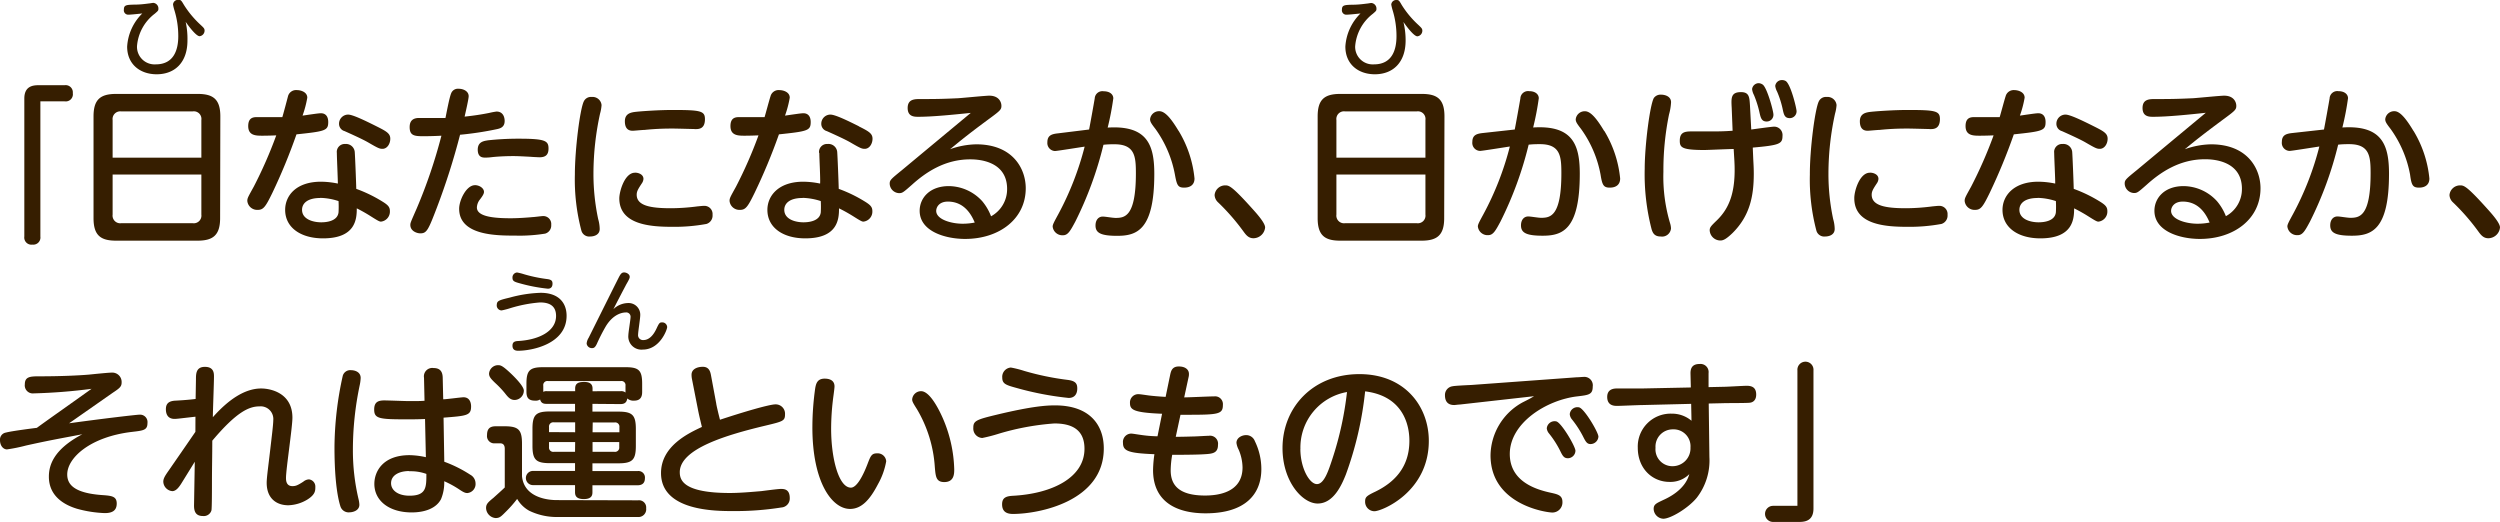
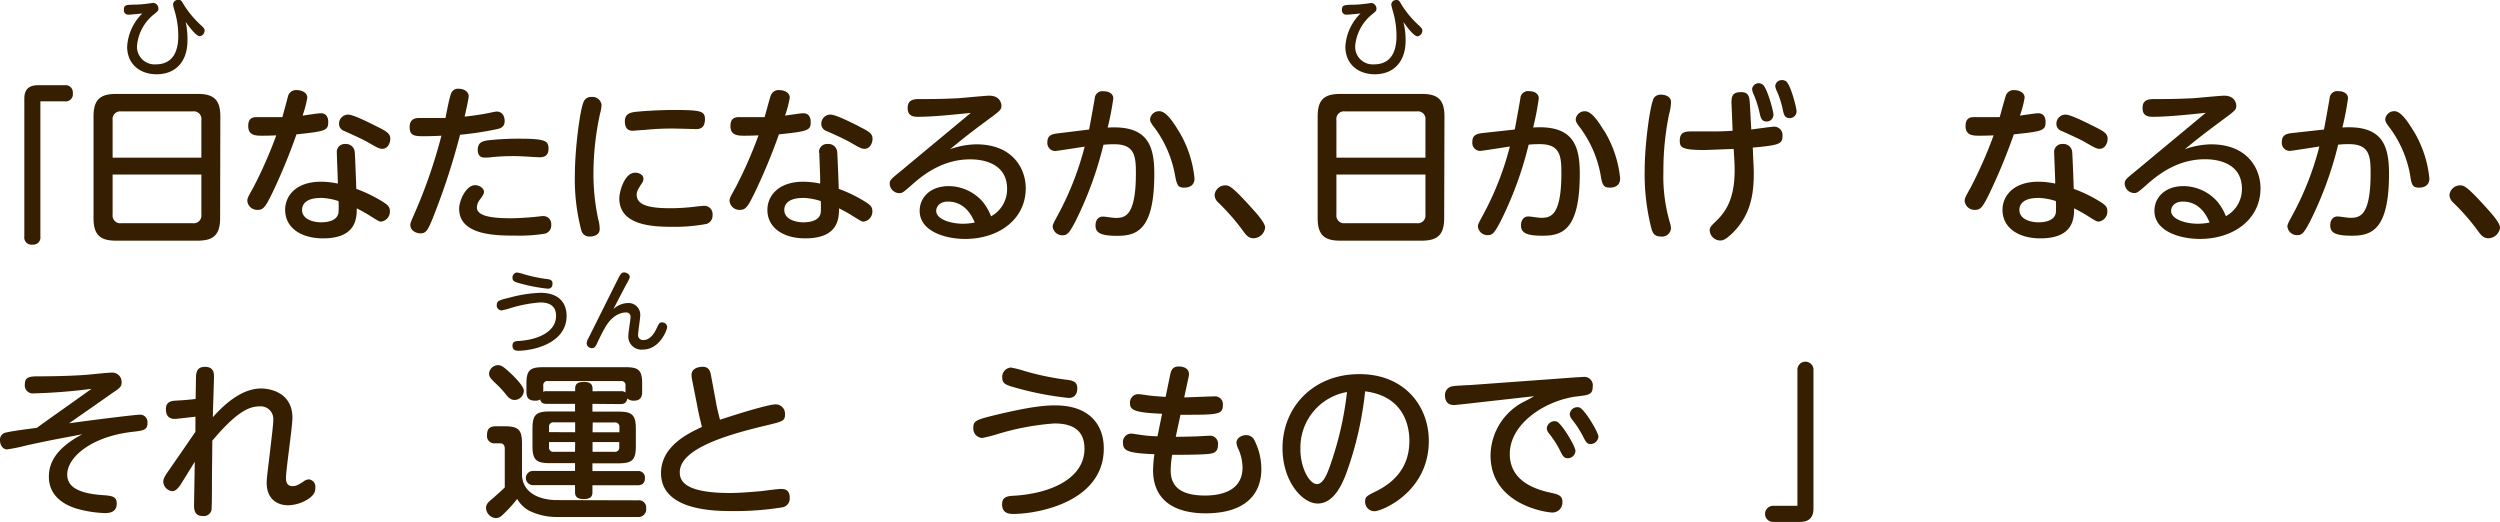
<svg xmlns="http://www.w3.org/2000/svg" width="443.97" height="92.69" viewBox="0 0 443.97 92.69">
  <defs>
    <style>
      .cls-1 {
        fill: #361e00;
      }
    </style>
  </defs>
  <g id="レイヤー_2" data-name="レイヤー 2">
    <g id="レイヤー_1のコピー" data-name="レイヤー 1のコピー">
      <g id="txt_6">
        <path class="cls-1" d="M7.17,42a1.27,1.27,0,0,1-1.41,1.44A1.27,1.27,0,0,1,4.32,42V17.5c0-2.25,1.59-2.37,2.58-2.37h4.59a1.28,1.28,0,0,1,1.44,1.41A1.27,1.27,0,0,1,11.49,18H7.17Z" />
        <path class="cls-1" d="M39.09,38.74c0,3-1.23,4-4,4H20.61c-2.73,0-4-.93-4-4V20.68c0-2.94,1.14-4,4-4H35.13c2.79,0,4,1,4,4ZM35.76,28V21.31a1.35,1.35,0,0,0-1.53-1.53H21.48A1.36,1.36,0,0,0,20,21.31V28ZM20,31v7.11a1.36,1.36,0,0,0,1.53,1.53H34.23a1.36,1.36,0,0,0,1.53-1.53V31Z" />
        <path class="cls-1" d="M48.36,34.27c-1.2,2.46-1.59,3-2.58,3a1.76,1.76,0,0,1-1.86-1.59c0-.51.15-.72,1.14-2.52a77.59,77.59,0,0,0,4-9.12c-1.38.06-2.37.06-2.43.06-1.17,0-2.55,0-2.55-1.71s1.17-1.59,1.83-1.59c.9,0,3.48,0,4.23,0,.18-.57.87-3.18,1-3.69A1.48,1.48,0,0,1,52.71,16c.75,0,1.86.36,1.86,1.35a18.61,18.61,0,0,1-.84,3.18c.51-.06,2.76-.42,3.24-.42,1,0,1.32.75,1.32,1.56,0,1.53-.54,1.65-5.64,2.19A103,103,0,0,1,48.36,34.27Zm11.46-7.11a1.41,1.41,0,0,1,1.5-1.59A1.56,1.56,0,0,1,63,27c.06.72.24,5.25.27,6.54a24.91,24.91,0,0,1,4.83,2.37c.84.54,1.14.9,1.14,1.56a1.79,1.79,0,0,1-1.59,1.89c-.27,0-.63-.21-1.77-.93A28,28,0,0,0,63.36,37c0,1.92-.21,5.33-6,5.33-3.9,0-6.72-1.88-6.72-5.06,0-2.52,1.95-5,6.36-5a15.11,15.11,0,0,1,3,.33C60,31.78,59.82,28,59.82,27.16Zm-2.94,8c-2.34,0-3.24,1-3.24,2.1,0,1.65,1.89,2.22,3.42,2.22.87,0,2.88-.18,3.06-1.77a17.91,17.91,0,0,0,0-2A11.14,11.14,0,0,0,56.88,35.14Zm10-12.72c1.74.87,2.43,1.26,2.43,2.19s-.57,1.8-1.38,1.8c-.51,0-.75-.09-2.55-1.14-1.14-.66-3.6-1.74-4.17-2a1.34,1.34,0,0,1-1-1.29,1.62,1.62,0,0,1,1.62-1.65C62.64,20.35,64.86,21.43,66.84,22.42Z" />
        <path class="cls-1" d="M77.58,36.88c-1.53,4-1.8,4.56-2.94,4.56-.6,0-1.77-.39-1.77-1.5,0-.36.09-.54,1.14-2.94a90.64,90.64,0,0,0,4.38-12.9c-1.62.09-2.94.09-3.24.09-1.59,0-2.4-.12-2.4-1.62,0-1.11.57-1.62,1.68-1.62.9,0,3.93,0,4.68,0,.15-.69.66-3.51,1-4.35a1.28,1.28,0,0,1,1.32-.84c.93,0,1.8.48,1.8,1.32,0,.51-.54,2.82-.72,3.63,1.71-.18,3.21-.42,4.38-.66a12.47,12.47,0,0,1,1.29-.24c1.11,0,1.44.93,1.44,1.68,0,1.11-.81,1.32-1.35,1.44a57,57,0,0,1-6.57,1A121.34,121.34,0,0,1,77.58,36.88Zm6.75-4c.81,0,1.62.54,1.62,1.2,0,.33-.24.72-.72,1.35a2.41,2.41,0,0,0-.54,1.41c0,1.56,2.7,1.92,6,1.92,1.32,0,3-.12,3.93-.21.27,0,1.56-.18,1.83-.18a1.41,1.41,0,0,1,1.44,1.56,1.5,1.5,0,0,1-1.08,1.56,28.5,28.5,0,0,1-5.34.35c-3.24,0-9.93,0-9.93-4.76C81.54,35.53,82.83,32.89,84.33,32.89Zm2.22-7.95a49.73,49.73,0,0,1,5.55-.3c4.71,0,5.31.36,5.31,1.74,0,1.08-.48,1.56-1.59,1.56-.12,0-1.38-.06-1.65-.09-1.2-.06-2.19-.12-3-.12-1.23,0-2.58.06-3.75.18a9.56,9.56,0,0,1-1.2.09c-.48,0-1.38,0-1.38-1.44C84.87,25.48,85.44,25.09,86.55,24.94Z" />
        <path class="cls-1" d="M103.68,18a1.4,1.4,0,0,1,1.41-.78,1.6,1.6,0,0,1,1.74,1.44,7.38,7.38,0,0,1-.27,1.53,50.08,50.08,0,0,0-1.17,10.62,38.63,38.63,0,0,0,.84,8.1,6.64,6.64,0,0,1,.27,1.74c0,1.19-1.23,1.35-1.68,1.35a1.45,1.45,0,0,1-1.56-1,35.51,35.51,0,0,1-1.17-10C102.09,26.53,103,19.36,103.68,18Zm9.09,12.66c.6,0,1.5.3,1.5,1.11a1.57,1.57,0,0,1-.3.81c-.66,1-.9,1.41-.9,2,0,2,2.58,2.4,6.09,2.4a37,37,0,0,0,4.71-.33c.66-.06.87-.09,1.11-.09a1.45,1.45,0,0,1,1.56,1.59,1.55,1.55,0,0,1-1.08,1.62,31.29,31.29,0,0,1-6.09.51c-3.84,0-9.39-.36-9.39-5.07C110,33.94,110.94,30.67,112.77,30.67Zm10.71-7.74c-.21,0-3.3-.09-3.93-.09-1,0-2.7,0-5.07.24-.33,0-1.92.15-2.07.15-.39,0-1.44,0-1.44-1.68,0-1.23.84-1.53,1.71-1.65s4.2-.36,6.81-.36c5,0,5.7.18,5.7,1.65C125.19,22.9,124.11,22.93,123.48,22.93Z" />
        <path class="cls-1" d="M134,34.27c-1.2,2.46-1.59,3-2.58,3a1.76,1.76,0,0,1-1.86-1.59c0-.51.15-.72,1.14-2.52a77.59,77.59,0,0,0,4-9.12c-1.38.06-2.37.06-2.43.06-1.17,0-2.55,0-2.55-1.71s1.17-1.59,1.83-1.59c.9,0,3.48,0,4.23,0,.18-.57.87-3.18,1.05-3.69A1.48,1.48,0,0,1,138.39,16c.75,0,1.86.36,1.86,1.35a18.61,18.61,0,0,1-.84,3.18c.51-.06,2.76-.42,3.24-.42,1,0,1.32.75,1.32,1.56,0,1.53-.54,1.65-5.64,2.19A103,103,0,0,1,134,34.27Zm11.46-7.11a1.41,1.41,0,0,1,1.5-1.59A1.56,1.56,0,0,1,148.68,27c.06.72.24,5.25.27,6.54a24.91,24.91,0,0,1,4.83,2.37c.84.54,1.14.9,1.14,1.56a1.79,1.79,0,0,1-1.59,1.89c-.27,0-.63-.21-1.77-.93A28,28,0,0,0,149,37c0,1.92-.21,5.33-6,5.33-3.9,0-6.72-1.88-6.72-5.06,0-2.52,2-5,6.36-5a15.11,15.11,0,0,1,3,.33C145.71,31.78,145.5,28,145.5,27.16Zm-2.94,8c-2.34,0-3.24,1-3.24,2.1,0,1.65,1.89,2.22,3.42,2.22.87,0,2.88-.18,3.06-1.77a17.91,17.91,0,0,0,0-2A11.14,11.14,0,0,0,142.56,35.14Zm10-12.72c1.74.87,2.43,1.26,2.43,2.19s-.57,1.8-1.38,1.8c-.51,0-.75-.09-2.55-1.14-1.14-.66-3.6-1.74-4.17-2a1.34,1.34,0,0,1-1-1.29,1.62,1.62,0,0,1,1.62-1.65C148.32,20.35,150.54,21.43,152.52,22.42Z" />
        <path class="cls-1" d="M163.08,20.74c-.69,0-1.89,0-1.89-1.56s1.2-1.59,2.22-1.59c2.34,0,3.66,0,6.81-.15.87-.06,4.83-.45,5.46-.45,1.74,0,2.16,1.17,2.16,1.8s-.18.84-1.89,2.1c-4.2,3.09-5.43,4.14-7.23,5.61a14.5,14.5,0,0,1,4.65-.87c6.54,0,8.79,4.38,8.79,7.8,0,5.46-4.71,9-10.77,9-3.51,0-8.07-1.34-8.07-5,0-2.22,1.74-4.38,5.19-4.38a8.12,8.12,0,0,1,5.94,2.7A9.43,9.43,0,0,1,176,38.41a5.47,5.47,0,0,0,2.85-4.86c0-5.25-5.67-5.25-6.57-5.25-4.47,0-7.86,2.28-10.35,4.53-1.5,1.32-1.68,1.47-2.25,1.47A1.73,1.73,0,0,1,158,32.62c0-.63.21-.81,2.13-2.37,4-3.33,8.19-6.81,12.27-10.2C169.71,20.32,165.75,20.74,163.08,20.74Zm5.25,15.06c-1.56,0-2.07,1-2.07,1.65,0,1.5,2.61,2.28,4.71,2.28a10.86,10.86,0,0,0,2.13-.21C172.14,37.18,170.58,35.8,168.33,35.8Z" />
        <path class="cls-1" d="M193.41,23c.18-.87.87-4.74,1-5.52A1.36,1.36,0,0,1,196,16.21c1.11,0,1.71.57,1.71,1.26a48.64,48.64,0,0,1-1,5.19c7.08-.45,8.28,3.15,8.28,8.22,0,10-3.12,11-6.6,11-2.88,0-3.84-.51-3.84-1.83,0-1,.54-1.59,1.29-1.59.45,0,1.74.24,2.28.24,1.65,0,3.6-.27,3.6-7.92,0-3-.18-5.16-3.81-5.16-.57,0-1.11,0-1.95.09a64.18,64.18,0,0,1-5,13.65c-.9,1.68-1.32,2.42-2.19,2.42a1.73,1.73,0,0,1-1.83-1.55c0-.36.27-.84,1-2.19a52.7,52.7,0,0,0,4.68-12c-.84.12-4.92.78-5.28.78A1.42,1.42,0,0,1,186,25.27c0-1.26.81-1.47,1.89-1.59Zm15.9.24a20,20,0,0,1,2.82,8.46c0,1.08-.72,1.62-1.83,1.62S209,32.92,208.65,31a20.11,20.11,0,0,0-3.48-8.13c-.78-1-.93-1.29-.93-1.71a1.6,1.6,0,0,1,1.68-1.41C207.06,19.78,208.26,21.52,209.31,23.26Z" />
        <path class="cls-1" d="M222.6,42.31c-.93,0-1.38-.66-1.86-1.32a38.38,38.38,0,0,0-4.44-5.07,1.86,1.86,0,0,1-.6-1.29,1.89,1.89,0,0,1,1.86-1.71c.66,0,1.11,0,4.71,4,.84.93,2.4,2.64,2.4,3.48A2.11,2.11,0,0,1,222.6,42.31Z" />
        <path class="cls-1" d="M256.47,38.74c0,3-1.23,4-4,4H238c-2.73,0-4-.93-4-4V20.68c0-2.94,1.14-4,4-4h14.52c2.79,0,4,1,4,4ZM253.14,28V21.31a1.35,1.35,0,0,0-1.53-1.53H238.86a1.36,1.36,0,0,0-1.53,1.53V28Zm-15.81,3v7.11a1.36,1.36,0,0,0,1.53,1.53h12.75a1.36,1.36,0,0,0,1.53-1.53V31Z" />
        <path class="cls-1" d="M269,23c.18-.87.87-4.74,1-5.52a1.36,1.36,0,0,1,1.56-1.29c1.11,0,1.71.57,1.71,1.26a48.64,48.64,0,0,1-1,5.19c7.08-.45,8.28,3.15,8.28,8.22,0,10-3.12,11-6.6,11-2.88,0-3.84-.51-3.84-1.83,0-1,.54-1.59,1.29-1.59.45,0,1.74.24,2.28.24,1.65,0,3.6-.27,3.6-7.92,0-3-.18-5.16-3.81-5.16-.57,0-1.11,0-2,.09a64.18,64.18,0,0,1-5,13.65c-.9,1.68-1.32,2.42-2.19,2.42a1.73,1.73,0,0,1-1.83-1.55c0-.36.27-.84,1-2.19a52.7,52.7,0,0,0,4.68-12c-.84.12-4.92.78-5.28.78a1.42,1.42,0,0,1-1.38-1.59c0-1.26.81-1.47,1.89-1.59Zm15.9.24a20,20,0,0,1,2.82,8.46c0,1.08-.72,1.62-1.83,1.62s-1.35-.42-1.65-2.31a20.11,20.11,0,0,0-3.48-8.13c-.78-1-.93-1.29-.93-1.71a1.6,1.6,0,0,1,1.68-1.41C282.63,19.78,283.83,21.52,284.88,23.26Z" />
        <path class="cls-1" d="M293.7,17.41a1.46,1.46,0,0,1,1.29-.6c.69,0,1.77.3,1.77,1.35a9.72,9.72,0,0,1-.36,2.16,49.53,49.53,0,0,0-1,10.2,29,29,0,0,0,1.23,9.27,3.52,3.52,0,0,1,.12.77A1.59,1.59,0,0,1,294.93,42c-1,0-1.41-.48-1.65-1.38A38.92,38.92,0,0,1,292.08,30C292.08,25.84,293,18.67,293.7,17.41Zm13.83,1.74c-.09-1.71-.18-2.79,1.65-2.79,1.47,0,1.5.93,1.59,2.31L311,23c.66-.09,3.66-.51,4.08-.51a1.49,1.49,0,0,1,1.47,1.65c0,1.41-.54,1.65-5.28,2.07l.09,2.13c.06,1.08.09,1.71.09,2.52,0,4-.72,7.5-3.78,10.53-1.2,1.16-1.71,1.32-2.16,1.32a1.91,1.91,0,0,1-1.89-1.8c0-.51.21-.75,1.17-1.68,2.31-2.19,3.54-5.13,3.21-10.77l-.12-2c-.75,0-4.68.18-5.19.18-4.08,0-4.38-.48-4.38-1.65,0-1.41.75-1.65,2-1.65l3.84,0c1.8,0,2.67-.06,3.54-.12Zm7.41,1.2a1.19,1.19,0,0,1-1.2,1.23c-.87,0-1.05-.6-1.26-1.53a18.28,18.28,0,0,0-1-3.18,2.92,2.92,0,0,1-.33-1.05,1.2,1.2,0,0,1,1.17-1.05A1.35,1.35,0,0,1,313,15C313.77,15.43,314.94,19.69,314.94,20.35Zm4.11-.6a1.21,1.21,0,0,1-1.2,1.23c-.87,0-1.05-.54-1.26-1.56a16.41,16.41,0,0,0-1-3.15,3,3,0,0,1-.33-1,1.18,1.18,0,0,1,1.17-1.05,1.32,1.32,0,0,1,.66.15C318,14.86,319.05,19.24,319.05,19.75Z" />
-         <path class="cls-1" d="M323,18a1.4,1.4,0,0,1,1.41-.78,1.6,1.6,0,0,1,1.74,1.44,7.38,7.38,0,0,1-.27,1.53,50.08,50.08,0,0,0-1.17,10.62,38.63,38.63,0,0,0,.84,8.1,6.64,6.64,0,0,1,.27,1.74c0,1.19-1.23,1.35-1.68,1.35a1.45,1.45,0,0,1-1.56-1,35.51,35.51,0,0,1-1.17-10C321.39,26.53,322.32,19.36,323,18Zm9.09,12.66c.6,0,1.5.3,1.5,1.11a1.57,1.57,0,0,1-.3.81c-.66,1-.9,1.41-.9,2,0,2,2.58,2.4,6.09,2.4a37,37,0,0,0,4.71-.33c.66-.06.87-.09,1.11-.09a1.45,1.45,0,0,1,1.56,1.59,1.55,1.55,0,0,1-1.08,1.62,31.29,31.29,0,0,1-6.09.51c-3.84,0-9.39-.36-9.39-5.07C329.28,33.94,330.24,30.67,332.07,30.67Zm10.71-7.74c-.21,0-3.3-.09-3.93-.09-1.05,0-2.7,0-5.07.24-.33,0-1.92.15-2.07.15-.39,0-1.44,0-1.44-1.68,0-1.23.84-1.53,1.71-1.65s4.2-.36,6.81-.36c5,0,5.7.18,5.7,1.65C344.49,22.9,343.41,22.93,342.78,22.93Z" />
        <path class="cls-1" d="M353.34,34.27c-1.2,2.46-1.59,3-2.58,3a1.76,1.76,0,0,1-1.86-1.59c0-.51.15-.72,1.14-2.52a77.59,77.59,0,0,0,4-9.12c-1.38.06-2.37.06-2.43.06-1.17,0-2.55,0-2.55-1.71s1.17-1.59,1.83-1.59c.9,0,3.48,0,4.23,0,.18-.57.87-3.18,1.05-3.69A1.48,1.48,0,0,1,357.69,16c.75,0,1.86.36,1.86,1.35a18.61,18.61,0,0,1-.84,3.18c.51-.06,2.76-.42,3.24-.42,1,0,1.32.75,1.32,1.56,0,1.53-.54,1.65-5.64,2.19A103,103,0,0,1,353.34,34.27Zm11.46-7.11a1.41,1.41,0,0,1,1.5-1.59A1.56,1.56,0,0,1,368,27c.06.72.24,5.25.27,6.54a24.91,24.91,0,0,1,4.83,2.37c.84.54,1.14.9,1.14,1.56a1.79,1.79,0,0,1-1.59,1.89c-.27,0-.63-.21-1.77-.93A28,28,0,0,0,368.34,37c0,1.92-.21,5.33-6,5.33-3.9,0-6.72-1.88-6.72-5.06,0-2.52,2-5,6.36-5a15.11,15.11,0,0,1,3,.33C365,31.78,364.8,28,364.8,27.16Zm-2.94,8c-2.34,0-3.24,1-3.24,2.1,0,1.65,1.89,2.22,3.42,2.22.87,0,2.88-.18,3.06-1.77a17.91,17.91,0,0,0,0-2A11.14,11.14,0,0,0,361.86,35.14Zm10-12.72c1.74.87,2.43,1.26,2.43,2.19s-.57,1.8-1.38,1.8c-.51,0-.75-.09-2.55-1.14-1.14-.66-3.6-1.74-4.17-2a1.34,1.34,0,0,1-1-1.29,1.62,1.62,0,0,1,1.62-1.65C367.62,20.35,369.84,21.43,371.82,22.42Z" />
        <path class="cls-1" d="M382.38,20.74c-.69,0-1.89,0-1.89-1.56s1.2-1.59,2.22-1.59c2.34,0,3.66,0,6.81-.15.87-.06,4.83-.45,5.46-.45,1.74,0,2.16,1.17,2.16,1.8s-.18.84-1.89,2.1C391.05,24,389.82,25,388,26.5a14.5,14.5,0,0,1,4.65-.87c6.54,0,8.79,4.38,8.79,7.8,0,5.46-4.71,9-10.77,9-3.51,0-8.07-1.34-8.07-5,0-2.22,1.74-4.38,5.19-4.38a8.12,8.12,0,0,1,5.94,2.7,9.43,9.43,0,0,1,1.56,2.64,5.47,5.47,0,0,0,2.85-4.86c0-5.25-5.67-5.25-6.57-5.25-4.47,0-7.86,2.28-10.35,4.53-1.5,1.32-1.68,1.47-2.25,1.47a1.73,1.73,0,0,1-1.65-1.68c0-.63.21-.81,2.13-2.37,4-3.33,8.19-6.81,12.27-10.2C389,20.32,385.05,20.74,382.38,20.74Zm5.25,15.06c-1.56,0-2.07,1-2.07,1.65,0,1.5,2.61,2.28,4.71,2.28a10.86,10.86,0,0,0,2.13-.21C391.44,37.18,389.88,35.8,387.63,35.8Z" />
        <path class="cls-1" d="M412.71,23c.18-.87.87-4.74,1-5.52a1.36,1.36,0,0,1,1.56-1.29c1.11,0,1.71.57,1.71,1.26a48.64,48.64,0,0,1-1,5.19c7.08-.45,8.28,3.15,8.28,8.22,0,10-3.12,11-6.6,11-2.88,0-3.84-.51-3.84-1.83,0-1,.54-1.59,1.29-1.59.45,0,1.74.24,2.28.24,1.65,0,3.6-.27,3.6-7.92,0-3-.18-5.16-3.81-5.16-.57,0-1.11,0-1.95.09a64.18,64.18,0,0,1-5,13.65c-.9,1.68-1.32,2.42-2.19,2.42a1.73,1.73,0,0,1-1.83-1.55c0-.36.27-.84,1-2.19a52.7,52.7,0,0,0,4.68-12c-.84.12-4.92.78-5.28.78a1.42,1.42,0,0,1-1.38-1.59c0-1.26.81-1.47,1.89-1.59Zm15.9.24a20,20,0,0,1,2.82,8.46c0,1.08-.72,1.62-1.83,1.62S428.25,32.92,428,31a20.11,20.11,0,0,0-3.48-8.13c-.78-1-.93-1.29-.93-1.71a1.6,1.6,0,0,1,1.68-1.41C426.36,19.78,427.56,21.52,428.61,23.26Z" />
        <path class="cls-1" d="M441.9,42.31c-.93,0-1.38-.66-1.86-1.32a38.38,38.38,0,0,0-4.44-5.07,1.86,1.86,0,0,1-.6-1.29,1.89,1.89,0,0,1,1.86-1.71c.66,0,1.11,0,4.71,4,.84.93,2.4,2.64,2.4,3.48A2.11,2.11,0,0,1,441.9,42.31Z" />
        <path class="cls-1" d="M12.27,75.17c6.09-.84,12-1.53,12.51-1.53a1.32,1.32,0,0,1,1.41,1.47c0,1.29-.72,1.35-2.76,1.59-7.38.87-11.49,4.59-11.49,7.56,0,1.74,1.17,3.3,6.21,3.66,1.68.12,2.58.21,2.58,1.5s-.84,1.7-2.13,1.7a21,21,0,0,1-4.92-.77c-1.89-.57-5-2-5-5.7,0-2.07.87-4.86,5.94-7.53-4.26.81-6,1.11-10,2a29.61,29.61,0,0,1-3.39.69C.51,79.79,0,79.07,0,78.17a1.26,1.26,0,0,1,1.05-1.35c1-.27,4.53-.72,5.49-.84,2.76-2,3.45-2.46,9.72-6.93A98.42,98.42,0,0,1,6,69.86a1.43,1.43,0,0,1-1.59-1.62c0-1.38,1-1.41,2.64-1.41,3.75,0,6.9-.15,8.7-.3.6-.06,3.48-.36,4.11-.36a1.66,1.66,0,0,1,1.74,1.74c0,.72-.3,1-1.56,1.83Z" />
        <path class="cls-1" d="M34.71,74c-2.94.33-3.27.39-3.72.39-1.14,0-1.53-.78-1.53-1.71s.42-1.47,1.71-1.53c1.11-.06,2.43-.15,3.57-.3l.06-3.45c0-1,0-2.25,1.59-2.25S38,66.29,38,66.86C38,68,37.8,73,37.8,74.09c2.79-3.15,5.7-5.1,8.58-5.1,1.62,0,5.55.75,5.55,5.19,0,1.71-1.14,9.15-1.14,10.68,0,.39,0,1.47,1.14,1.47.6,0,.93-.15,1.92-.78a1.74,1.74,0,0,1,1-.42A1.28,1.28,0,0,1,56,86.48c0,.66,0,1.35-1.44,2.25a6.94,6.94,0,0,1-3.36,1c-2,0-3.84-1.12-3.84-4,0-.9.33-3.27.6-5.61s.57-4.71.57-5.49a2.25,2.25,0,0,0-2.46-2.46c-1.86,0-4.08,1-8.37,6.09,0,2.49-.06,5-.06,7.44,0,1,0,4.5-.09,4.94a1.41,1.41,0,0,1-1.5,1c-1.32,0-1.62-.84-1.59-2L34.59,82l-2.43,3.93c-.39.6-.9,1.29-1.56,1.29A1.75,1.75,0,0,1,29,85.55c0-.54.27-1,.87-1.86,1.62-2.34,3.24-4.68,4.83-7Z" />
-         <path class="cls-1" d="M60.87,66.74a1.38,1.38,0,0,1,1.47-1c.66,0,1.71.3,1.71,1.38a7.44,7.44,0,0,1-.15,1.2,55.66,55.66,0,0,0-1.23,11.61,37.53,37.53,0,0,0,1,8.7,4.91,4.91,0,0,1,.15,1c0,1.1-1.26,1.35-1.71,1.35A1.53,1.53,0,0,1,60.48,90c-.36-1.08-1.08-4-1.08-10.59A59.73,59.73,0,0,1,60.87,66.74ZM78.9,82a22.72,22.72,0,0,1,4.62,2.31,1.76,1.76,0,0,1,.93,1.5A1.61,1.61,0,0,1,83,87.56c-.36,0-.66-.12-1.38-.6a17.42,17.42,0,0,0-2.73-1.5,7.61,7.61,0,0,1-.57,3.18C77.46,90.29,75.42,91,73.11,91c-4,0-6.63-2.07-6.63-5.07,0-2.13,1.44-5.1,6.27-5.1a14.53,14.53,0,0,1,2.88.36l-.15-6.78c-1.32.06-2.16.06-3.36.06-4.77,0-5.67-.12-5.67-1.74,0-1.32.69-1.62,1.8-1.62.69,0,3.72.12,4.35.12,1.38,0,2.07,0,2.79-.06l-.09-4.08A1.49,1.49,0,0,1,77,65.36c1.2,0,1.59.69,1.62,1.68l.09,3.87c.57,0,3.18-.36,3.6-.36,1.32,0,1.35,1.38,1.35,1.62,0,1.62-.75,1.68-4.89,2Zm-6.21,1.65c-1.77,0-3.24.72-3.24,2.16,0,1.26,1.23,2.22,3.27,2.22,3,0,3-1.5,3-3.87A8.19,8.19,0,0,0,72.69,83.69Z" />
        <path class="cls-1" d="M113.31,88.85a1.28,1.28,0,0,1,1.44,1.41,1.38,1.38,0,0,1-1.53,1.55h-14A11.24,11.24,0,0,1,94,90.71a5.58,5.58,0,0,1-2.16-2.11A20.51,20.51,0,0,1,90,90.71c-1,1-1.23,1.29-2,1.29a1.85,1.85,0,0,1-1.68-1.77c0-.69.3-1,1.32-1.83.66-.6,1.38-1.23,2-1.83V79.73c0-.24,0-1-.81-1h-.93a1.29,1.29,0,0,1-1.41-1.44c0-1.11.45-1.59,1.56-1.59h1.53c2.49,0,3.12.6,3.12,3.09v5.79c.39,3.87,4.74,4.23,6.15,4.23ZM90.78,66.38c.78.75,2.25,2.25,2.25,3a1.68,1.68,0,0,1-1.62,1.65c-.72,0-1.14-.42-1.74-1.2A16.83,16.83,0,0,0,87.93,68c-.78-.75-1.08-1.11-1.08-1.65a1.62,1.62,0,0,1,1.53-1.5C88.89,64.85,89.16,64.85,90.78,66.38Zm14.43,5.34V73.1h4.62c2.46,0,3.09.6,3.09,3.09v3c0,2.46-.6,3.09-3.09,3.09h-4.62v1.38h8a1.15,1.15,0,0,1,1.32,1.26c0,1-.63,1.26-1.32,1.26h-8v1.23c0,.48-.09,1.22-1.53,1.22-1.23,0-1.56-.5-1.56-1.22V86.15H94.65a1.26,1.26,0,1,1,0-2.52h7.47V82.25H97.65c-2.46,0-3.09-.6-3.09-3.09v-3c0-2.49.6-3.09,3.09-3.09h4.47V71.72h-5c-.42,0-1,0-1.2-.78a1.48,1.48,0,0,1-.93.21c-1.32,0-1.5-.78-1.5-1.62V68.15c0-2.34.57-2.94,2.94-2.94h14.67c2.37,0,2.94.57,2.94,2.94v1.38c0,.48,0,1.62-1.41,1.62a1.65,1.65,0,0,1-1.23-.39c-.12.81-.6,1-1.23,1Zm5-2.25a1.18,1.18,0,0,1,.87.24v-1.2a.73.73,0,0,0-.84-.84H97.32a.73.73,0,0,0-.84.84v1.08a1.14,1.14,0,0,1,.66-.12h5V69c0-1,.69-1.17,1.62-1.17,1.11,0,1.47.48,1.47,1.17v.48Zm-8.07,7.29V75H98.34a.75.75,0,0,0-.84.84v.9Zm0,1.74H97.5v.9a.75.75,0,0,0,.84.84h3.78Zm3.09-1.74H110v-.9a.75.75,0,0,0-.84-.84h-3.9Zm0,1.74v1.74h3.9a.75.75,0,0,0,.84-.84v-.9Z" />
        <path class="cls-1" d="M127.2,71.69c0,.15.36,1.71.66,2.85,4-1.32,8.73-2.73,9.87-2.73a1.66,1.66,0,0,1,1.68,1.77c0,1.17-.36,1.26-3.45,2-6.78,1.62-15.24,4.08-15.24,8.28,0,1.44.69,3.69,8.91,3.69,1.71,0,3.81-.18,5.55-.33.51-.06,2.94-.39,3.48-.39s1.59,0,1.59,1.62a1.59,1.59,0,0,1-1.47,1.67,52.07,52.07,0,0,1-8.61.64c-3.09,0-12.78,0-12.78-6.75,0-4.8,4.89-7.08,7.26-8.19-.45-1.89-.51-2.1-.75-3.33l-1-5.1a4,4,0,0,1-.09-.84c0-1,1-1.41,2-1.41,1.14,0,1.35.9,1.47,1.59Z" />
-         <path class="cls-1" d="M148.2,68.63c0,.42-.27,2.19-.3,2.55a43.36,43.36,0,0,0-.3,4.95c0,5.31,1.35,10.47,3.51,10.47,1.11,0,2.25-2.37,2.94-4.17.54-1.41.72-1.92,1.68-1.92a1.52,1.52,0,0,1,1.65,1.41A12.78,12.78,0,0,1,155.91,86c-1.41,2.73-2.91,4.38-4.95,4.38-3.18,0-6.69-4.68-6.69-14.49a49.76,49.76,0,0,1,.51-7c.15-.81.39-1.65,1.68-1.65C146.79,67.25,148.2,67.25,148.2,68.63Zm19.26,5.7a24.24,24.24,0,0,1,2,9c0,.78,0,2.28-1.77,2.28-1.47,0-1.53-1-1.68-2.7a23,23,0,0,0-3.18-10.26c-.69-1.08-.84-1.38-.84-1.71a1.58,1.58,0,0,1,1.59-1.47C165,69.47,166.53,72.2,167.46,74.33Z" />
        <path class="cls-1" d="M177.15,73.61c6.15-1.47,8.67-1.62,10.2-1.62,6.3,0,8.67,3.6,8.67,7.65,0,9.39-11.49,11.63-16.14,11.63-1.23,0-1.92-.5-1.92-1.71s.75-1.46,2-1.52c6.93-.39,12.63-3.24,12.63-8.34,0-3.48-2.34-4.5-5.34-4.5a45.41,45.41,0,0,0-9.81,1.8,28,28,0,0,1-3,.78,1.67,1.67,0,0,1-1.59-1.8C172.83,74.72,173.4,74.51,177.15,73.61Zm2.37-8.34a18.3,18.3,0,0,1,2.37.6,48.38,48.38,0,0,0,7.68,1.59c1.44.18,1.74.66,1.74,1.53s-.39,1.68-1.53,1.68a54.6,54.6,0,0,1-9.24-1.77c-1.86-.51-2.55-.72-2.55-1.83A1.65,1.65,0,0,1,179.52,65.27Z" />
        <path class="cls-1" d="M208.8,77.57c.63,0,1.11,0,3.18-.06.42,0,2.31-.12,2.7-.12A1.42,1.42,0,0,1,216.3,79c0,1.56-1.08,1.59-2.64,1.68s-4.95.09-5.49.09a16.86,16.86,0,0,0-.27,2.76C207.9,86,209.19,88,214,88c2.1,0,6.66-.42,6.66-5a8.34,8.34,0,0,0-.69-3.15,3.55,3.55,0,0,1-.39-1.2c0-.93,1-1.38,1.71-1.38a1.64,1.64,0,0,1,1.56,1.08A11.28,11.28,0,0,1,224,83.3c0,4.44-2.82,7.86-9.9,7.86-5.1,0-9.33-2-9.33-7.68a21.44,21.44,0,0,1,.24-2.82c-4.71-.18-5.58-.6-5.58-2A1.48,1.48,0,0,1,200.91,77c.21,0,1.26.18,1.53.21a22.25,22.25,0,0,0,3.12.27l.81-4c-5.13-.21-5.7-.72-5.7-1.92A1.47,1.47,0,0,1,202.2,70c.27,0,1.44.18,1.68.21.63.09,2,.21,3.12.27l.81-3.93c.15-.69.36-1.47,1.53-1.47s1.8.57,1.8,1.32a2,2,0,0,1-.06.57l-.78,3.6c.84,0,4.56-.18,5.34-.18a1.39,1.39,0,0,1,1.53,1.53c0,1.65-.81,1.74-6.39,1.74l-1.14,0Z" />
        <path class="cls-1" d="M239,84.29c-.72,1.8-2.16,5.13-5,5.13-2.7,0-6.24-3.9-6.24-9.84,0-7.23,5.4-13.14,13.65-13.14,8.1,0,12.33,5.76,12.33,11.85,0,9.09-8.34,12.5-9.66,12.5a1.67,1.67,0,0,1-1.65-1.73c0-.78.24-1,1.86-1.77,3.12-1.53,6-4.14,6-9,0-1.26-.12-7.83-7.86-8.79A61.48,61.48,0,0,1,239,84.29Zm-8.07-4.56c0,3.39,1.62,6.24,2.94,6.24s2.1-2.55,2.76-4.53a58.42,58.42,0,0,0,2.58-11.82A10,10,0,0,0,230.94,79.73Z" />
        <path class="cls-1" d="M259.26,71.84c-.27,0-.84.09-1,.09-1.26,0-1.65-.78-1.65-1.74a1.55,1.55,0,0,1,1.32-1.59c.54-.12,3-.21,3.45-.24L280,67c.45,0,.84-.06,1.17-.06a1.5,1.5,0,0,1,1.68,1.71c0,1.41-.69,1.5-2.73,1.74-5.46.63-12,4.71-12,10.23,0,5.07,5,6.39,7.35,6.9,1.23.27,2,.48,2,1.62a1.79,1.79,0,0,1-1.77,1.88c-1.05,0-11-1.37-11-10.16a10.87,10.87,0,0,1,5.73-9.42c1.08-.54,1.41-.72,2-1.08Zm20.52,8.22a1.37,1.37,0,0,1-1.32,1.32c-.69,0-.93-.36-1.38-1.29a16.93,16.93,0,0,0-2-3.12,1.66,1.66,0,0,1-.39-.9,1.39,1.39,0,0,1,1.71-1.23C277.32,75.11,279.78,79.28,279.78,80.06Zm4.08-2.52a1.41,1.41,0,0,1-1.38,1.32c-.6,0-.84-.33-1.32-1.29a17.7,17.7,0,0,0-2-3.09,1.66,1.66,0,0,1-.39-.93,1.36,1.36,0,0,1,1.68-1.2C281.4,72.62,283.86,76.79,283.86,77.54Z" />
-         <path class="cls-1" d="M303.57,81.17a10.8,10.8,0,0,1-2.25,7.23c-1.53,1.86-4.65,3.72-5.94,3.72a1.8,1.8,0,0,1-1.71-1.74c0-.82.48-1,1.71-1.59.72-.33,3.87-1.74,4.62-4.59a4.72,4.72,0,0,1-3.51,1.38c-3.09,0-5.64-2.4-5.64-6.06a5.84,5.84,0,0,1,6-6.06,5.37,5.37,0,0,1,3.54,1.26l-.06-3-8.58.21c-.72,0-3.9.15-4.56.15-.48,0-1.77,0-1.77-1.59,0-1.08.69-1.47,1.59-1.5.69,0,3.84,0,4.5,0l8.76-.18-.06-2.52c0-.81.24-1.65,1.62-1.65a1.44,1.44,0,0,1,1.59,1.62l0,2.49,2.7-.06c.63,0,3.48-.18,4.08-.18,1,0,1.68.36,1.68,1.56s-.81,1.41-1.08,1.44c-.48.09-4,.06-4.71.09l-2.64.06Zm-6.51-4.92A3.06,3.06,0,0,0,294,79.52a3,3,0,0,0,3.09,3.27,3.18,3.18,0,0,0,3.12-3.33A3,3,0,0,0,297.06,76.25Z" />
        <path class="cls-1" d="M319.2,65.78a1.43,1.43,0,1,1,2.85,0V90.31c0,2.25-1.59,2.38-2.58,2.38h-4.59a1.43,1.43,0,1,1,0-2.86h4.32Z" />
        <path class="cls-1" d="M33.29,7.19c0,3.9-2.24,6-5.47,6-2.92,0-5.24-1.76-5.24-4.91a9,9,0,0,1,2.69-5.89c-1.17.13-2.19.22-2.49.22A.78.78,0,0,1,22,1.7c0-.8.41-.84,1.8-.88,1.06,0,1.81-.1,2.6-.2.12,0,.7-.11.83-.11a1,1,0,0,1,.9,1.07c0,.29-.07.36-.64.85A8,8,0,0,0,24.33,8.2a3.12,3.12,0,0,0,3.33,3.23c3.26,0,4-2.66,4-5a15.53,15.53,0,0,0-.69-4.62,7,7,0,0,1-.24-1,.88.88,0,0,1,1-.83c.38,0,.46.08.91.85a17.23,17.23,0,0,0,3,3.6c.53.5.69.64.69,1a1,1,0,0,1-.88,1c-.61,0-1.89-1.7-2.48-2.55A14,14,0,0,1,33.29,7.19Z" />
        <path class="cls-1" d="M90.56,52.84A23.23,23.23,0,0,1,96,52c3.36,0,4.62,1.92,4.62,4.08,0,5-6.13,6.21-8.61,6.21-.65,0-1-.27-1-.91s.4-.79,1-.82c3.7-.21,6.74-1.73,6.74-4.45,0-1.86-1.25-2.4-2.85-2.4a24.25,24.25,0,0,0-5.23,1,14.26,14.26,0,0,1-1.6.42.89.89,0,0,1-.85-1C88.26,53.43,88.56,53.32,90.56,52.84Zm1.27-4.45a10.12,10.12,0,0,1,1.26.32,25.68,25.68,0,0,0,4.1.85c.77.1.93.35.93.82s-.21.89-.82.89a29.25,29.25,0,0,1-4.93-.94c-1-.27-1.36-.39-1.36-1A.88.88,0,0,1,91.83,48.39Z" />
        <path class="cls-1" d="M111.48,53.82A2.07,2.07,0,0,1,113.7,56c0,.54-.38,2.91-.38,3.39a.87.87,0,0,0,.94,1c1.09,0,1.84-1,2.31-2s.56-1.14,1-1.14a.87.87,0,0,1,.91.83c0,.48-1.31,4-4.32,4a2.33,2.33,0,0,1-2.57-2.56c0-.51.39-2.77.39-3.23a.76.76,0,0,0-.87-.8c-.54,0-2.17.24-3.52,2.45A32.52,32.52,0,0,0,106,61.05c-.26.55-.47.77-.82.77a.93.93,0,0,1-1-.82,2.29,2.29,0,0,1,.35-1c1.32-2.64,3.86-7.76,5.3-10.62.35-.69.56-1,1-1s1,.32,1,.77c0,.18,0,.31-.61,1.35-.73,1.39-1.52,2.89-2.29,4.41A3.83,3.83,0,0,1,111.48,53.82Z" />
        <path class="cls-1" d="M249.62,7.19c0,3.9-2.24,6-5.47,6-2.91,0-5.23-1.76-5.23-4.91a9,9,0,0,1,2.69-5.89c-1.17.13-2.2.22-2.5.22a.78.78,0,0,1-.8-.89c0-.8.41-.84,1.81-.88,1,0,1.81-.1,2.59-.2.13,0,.7-.11.83-.11a1,1,0,0,1,.9,1.07c0,.29-.07.36-.64.85a8.07,8.07,0,0,0-3.14,5.77A3.12,3.12,0,0,0,244,11.43c3.27,0,4-2.66,4-5a15.53,15.53,0,0,0-.69-4.62,8.81,8.81,0,0,1-.24-1A.88.88,0,0,1,248,0c.39,0,.47.08.91.85a17,17,0,0,0,3,3.6c.52.5.68.64.68,1a1,1,0,0,1-.88,1c-.61,0-1.89-1.7-2.48-2.55A13.46,13.46,0,0,1,249.62,7.19Z" />
      </g>
    </g>
  </g>
</svg>